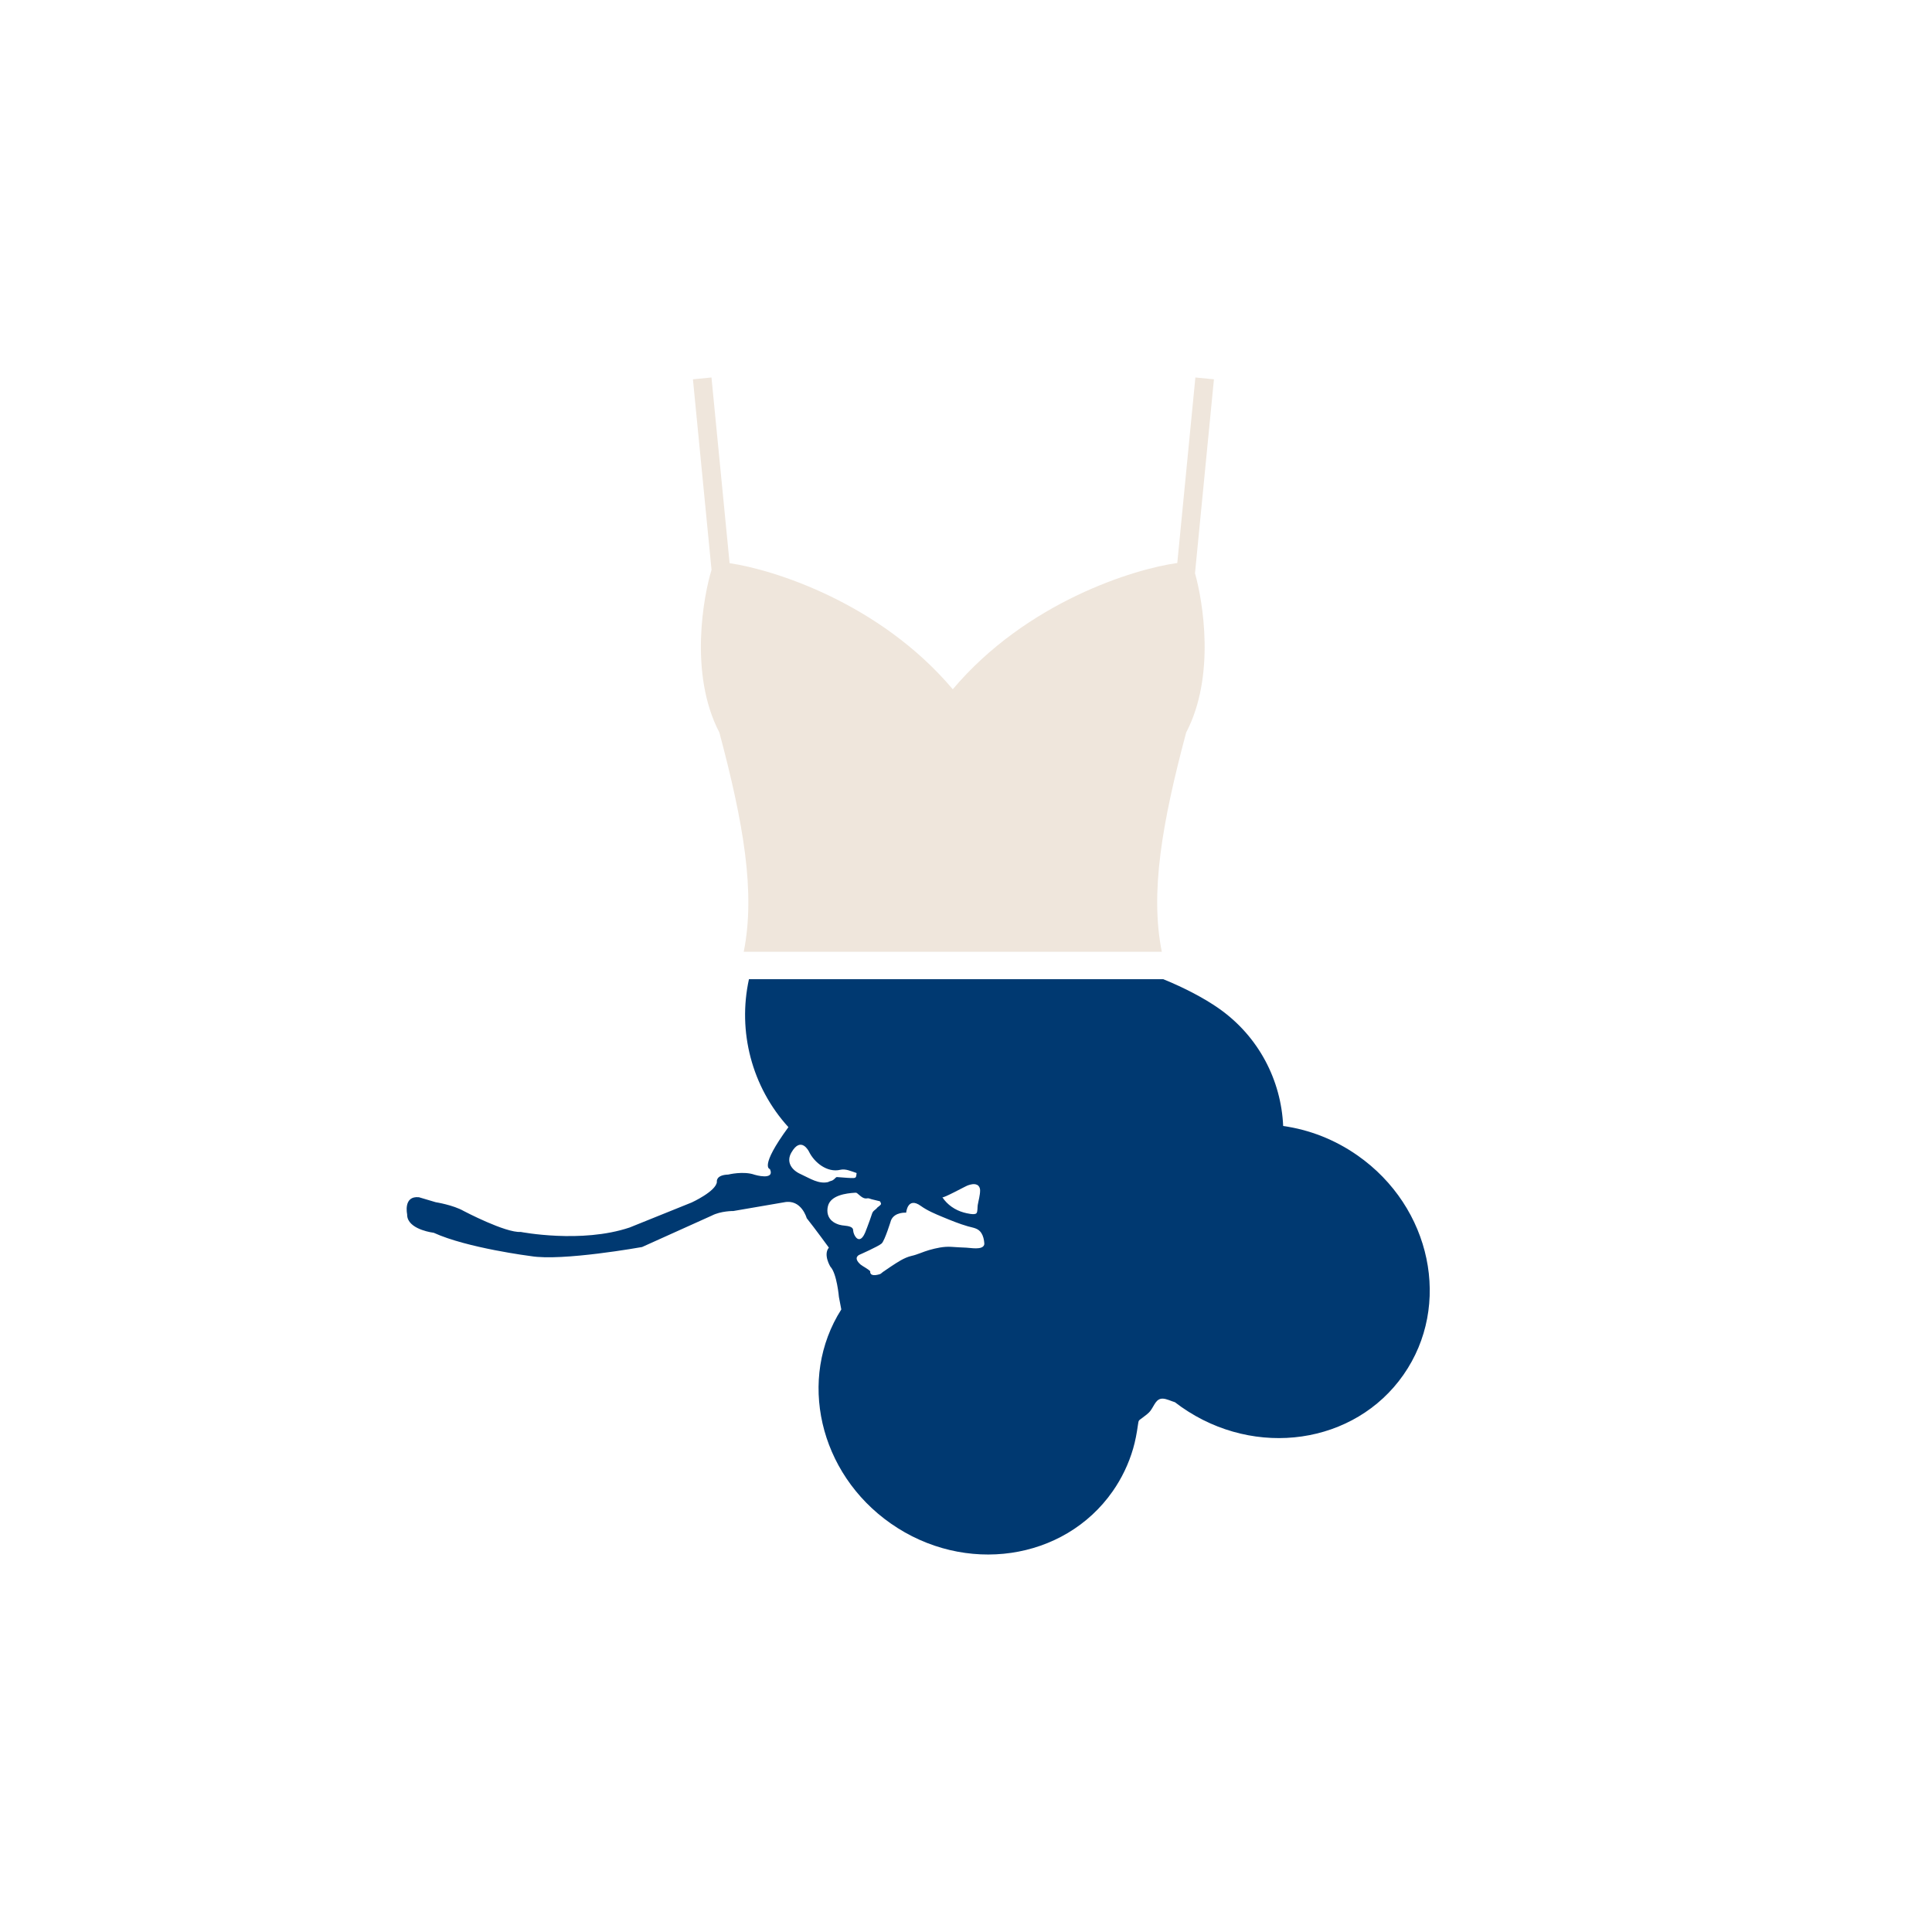
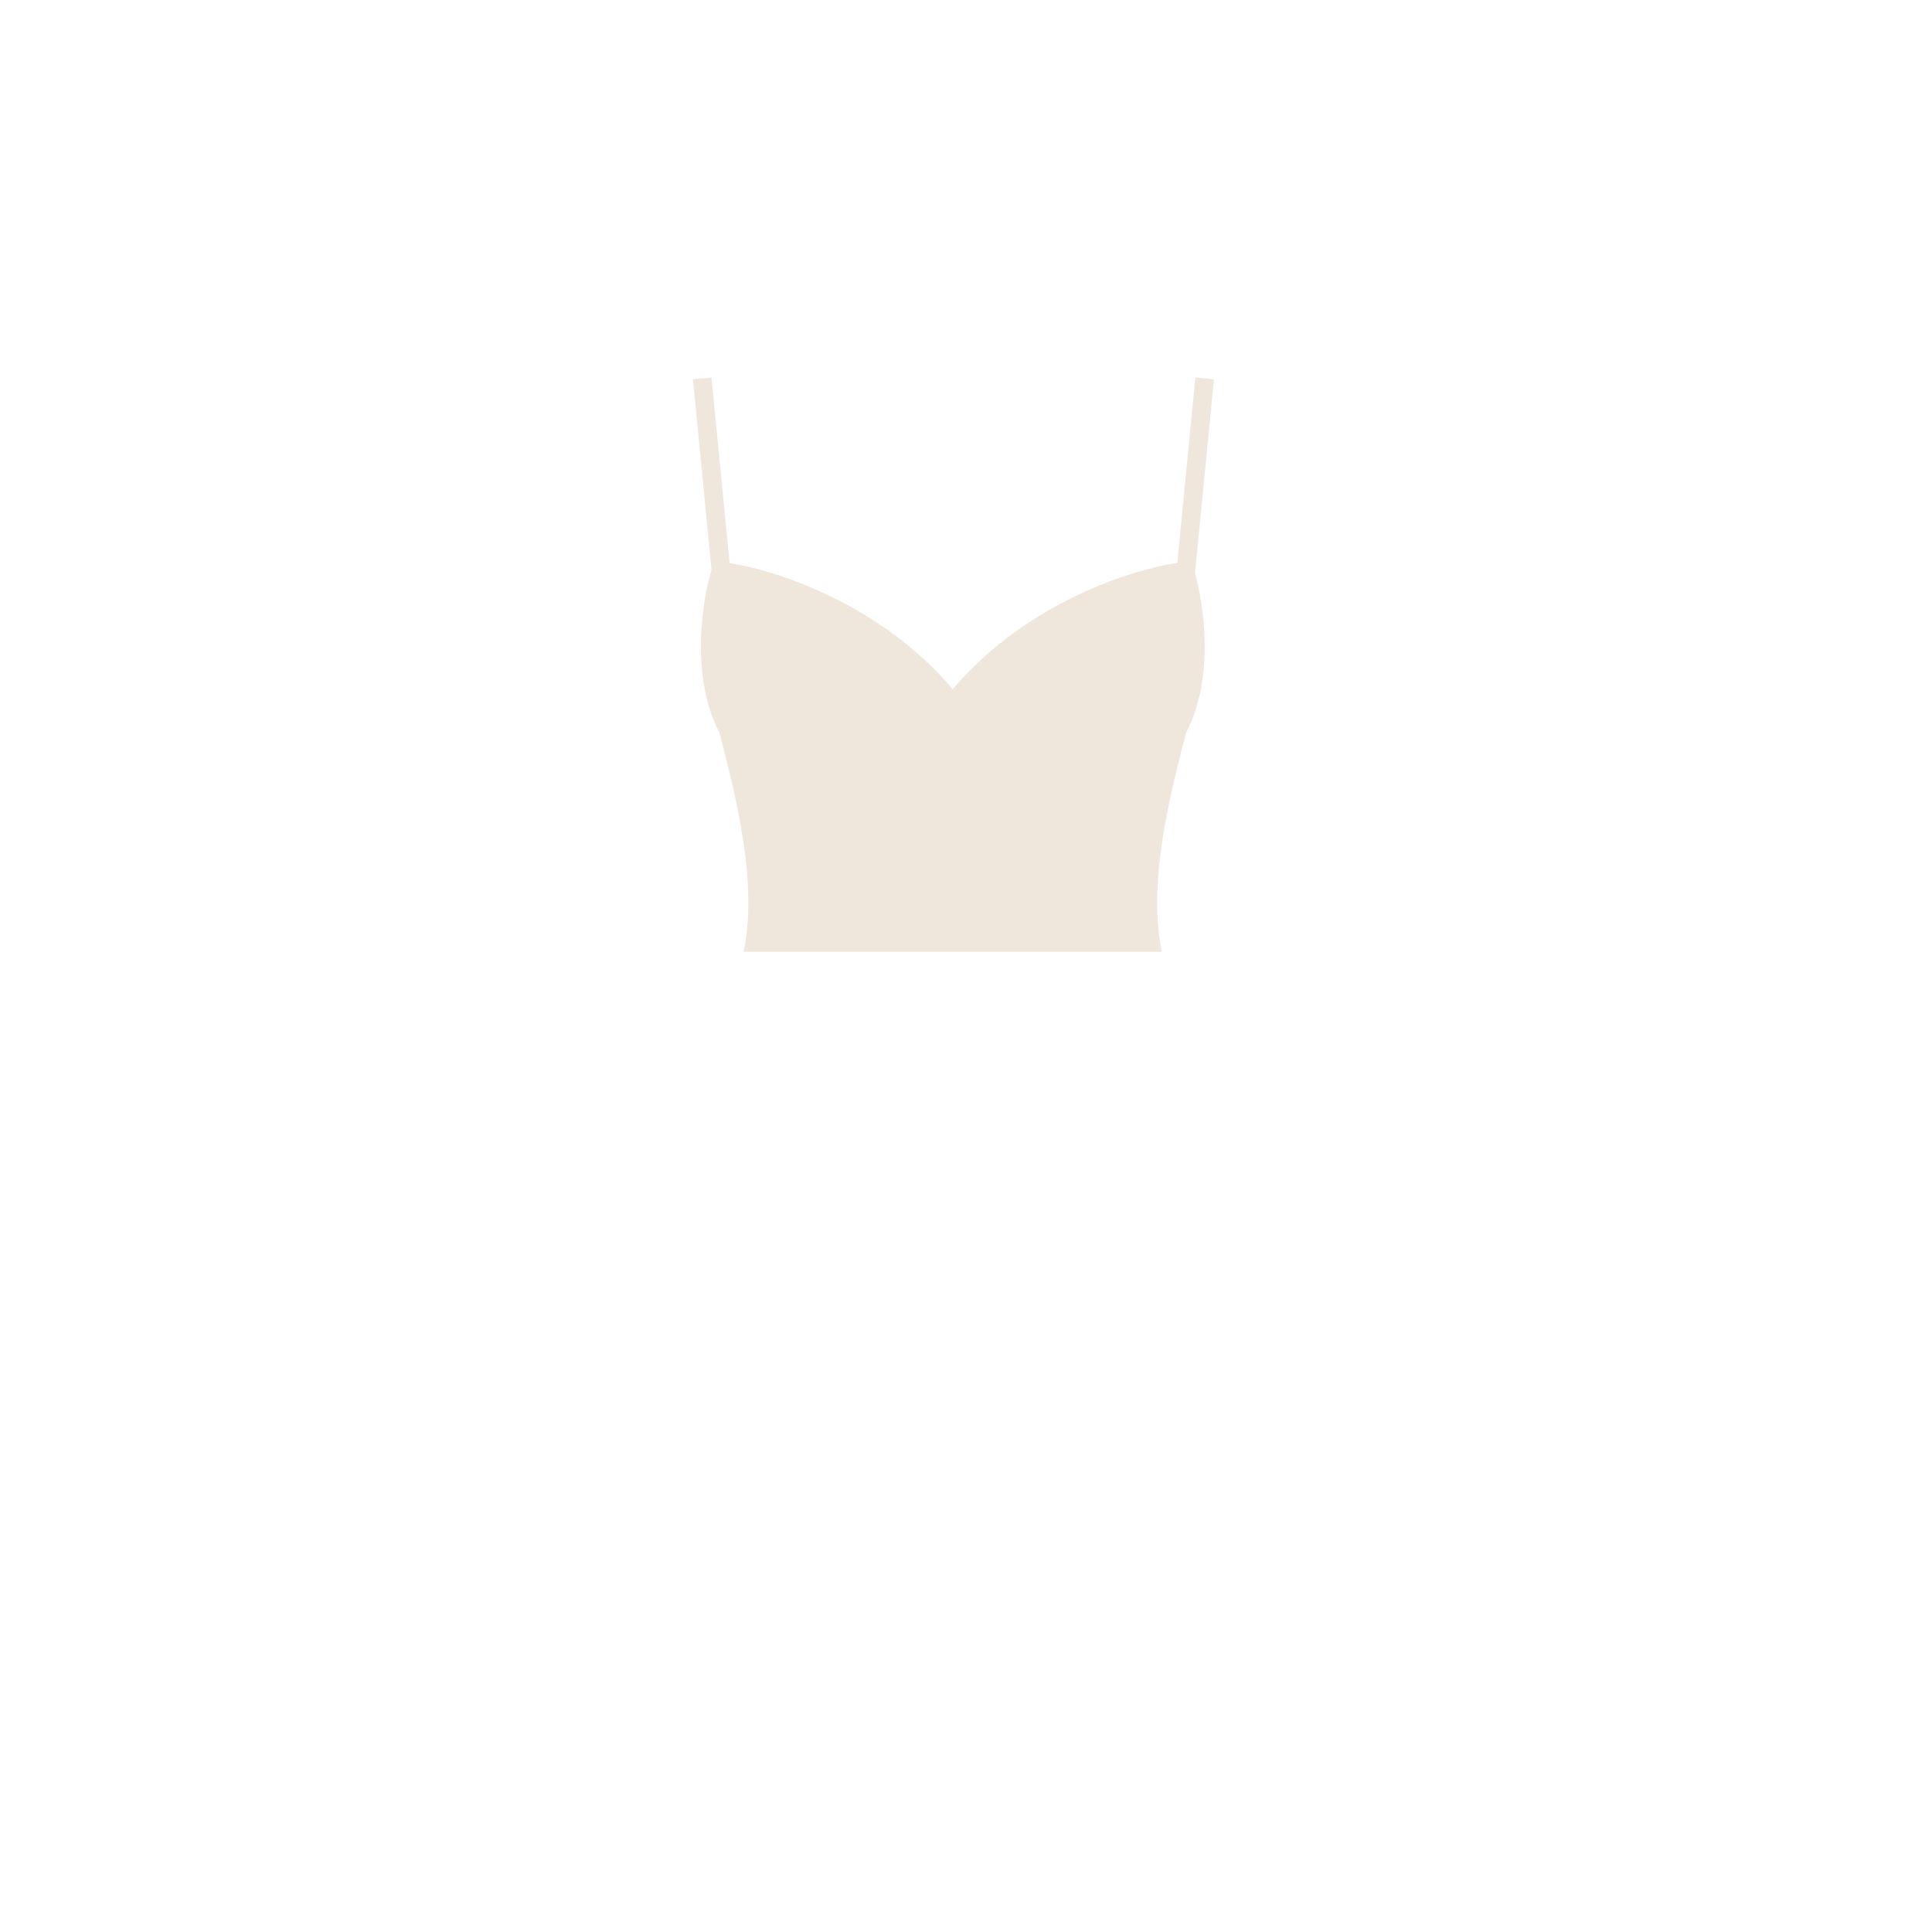
<svg xmlns="http://www.w3.org/2000/svg" version="1.1" x="0px" y="0px" viewBox="0 0 999 999" style="enable-background:new 0 0 999 999;" xml:space="preserve">
  <style type="text/css">
	.st0{fill:none;}
	.st1{fill:#003971;}
	.st2{fill:#EFE6DC;}
</style>
  <g id="Grid">
</g>
  <g id="Layout">
    <g>
      <path class="st2" d="M600.75,492.16c-6.14-30.69,0.09-66.47,12.59-113.39c15.27-29.18,8.64-67.91,4.57-82.37l9.79-100.27    l-9.59-0.94l-9.36,95.93c-22.13,3.02-77.87,20.05-116.09,65.29c-37.83-44.77-92.82-61.92-115.4-65.2l-9.37-96.02l-9.59,0.94    l9.62,98.53c-3.97,12.83-11.88,53.67,4.06,84.11c12.49,46.92,18.73,82.71,12.59,113.39" />
-       <path class="st1" d="M701.94,597.45c-11.94-8.35-25.15-13.36-38.44-15.22c-1.02-23.52-12.58-46.32-33.36-60.85    c-7.42-5.19-17.54-10.54-28.61-15.05h-47.16c0,0,0,0,0,0h-167.1c-5.93,26.97,1.44,55.68,20.4,76.5    c-15.38,20.97-9.55,21.67-9.55,21.67c2.71,6.11-7.88,2.95-7.88,2.95c-5.77-2.07-13.65-0.11-13.65-0.11    c-6.67,0.22-5.9,3.78-5.9,3.78c-0.37,4.86-13.04,10.66-13.04,10.66l-32.09,12.94c-24.95,8.39-56.3,2.29-56.3,2.29    c-7.84,0.57-29.45-10.81-29.45-10.81c-5.49-3.14-14.5-4.56-14.5-4.56l-8.67-2.57c-8.23-0.87-6.12,8.75-6.12,8.75    c-0.02,0.65,0.06,1.27,0.21,1.84c1.75,6.41,13.54,7.78,13.54,7.78c17.28,7.9,50.21,12.07,50.21,12.07    c16.23,2.74,57.52-4.7,57.52-4.7L368,628.59c4.77-2.49,11.22-2.4,11.22-2.4l26.19-4.5c8.98-1.86,11.72,8.2,11.72,8.2    c4.22,5.28,11.46,15.23,11.46,15.23c-3.05,3.69,0.79,9.86,0.79,9.86c3.36,3.51,4.41,15.66,4.41,15.66s1.21,6.46,1.23,6.45    c-22.7,35.73-11.67,84.62,25.59,110.68c38.24,26.74,89.61,19.29,114.73-16.64c4.71-6.73,8.3-14.23,10.59-22.12    c1.15-3.98,1.89-8.01,2.46-12.1c0.41-2.93,0.4-2.25,2.35-3.81c1.63-1.3,3.1-2.14,4.35-3.91c1.93-2.74,2.76-6.02,6.11-5.98    c1.96,0.03,4.43,1.3,6.34,1.86c1.11,0.85,2.24,1.69,3.4,2.5c38.24,26.74,89.61,19.29,114.73-16.64    C750.81,675,740.18,624.19,701.94,597.45z M500.49,612.92c0.78-0.28,1.57-0.48,2.34-0.59c1.09-0.14,2.29,0.03,3.07,0.8    c0.37,0.36,0.61,0.83,0.75,1.33c0.09,0.34,0.14,0.69,0.14,1.03c0.03,2.47-0.82,5.22-1.23,7.66c-0.18,1.05,0.02,3.34-0.63,4.16    c-0.9,1.15-5.28,0.01-6.56-0.34c-4.47-1.21-8.54-4.01-11.1-7.89C487.69,619.71,499.18,613.38,500.49,612.92z M414.53,607.37    c-0.46-0.21-0.91-0.42-1.36-0.66c-4.3-2.26-6.55-6.24-3.97-10.74c5.05-8.83,9.11-0.49,9.11-0.49c2.79,5.73,9.49,10.99,16.17,9.4    c2.78-0.66,5.62,0.75,8.21,1.58c0.08,0.02,0.16,0.05,0.2,0.12c0.01,0.02,0.02,0.04,0.02,0.05c0.02,0.06,0.01,0.13,0,0.19    c-0.24,1.57-0.09,2.3-1.72,2.32c-1.04,0.02-2.09-0.05-3.13-0.11c-1.7-0.1-3.39-0.26-5.09-0.38c-0.17-0.01-0.36-0.02-0.51,0.05    c-0.12,0.05-0.22,0.15-0.31,0.24c-0.55,0.55-1.04,1.04-1.71,1.42c-0.41,0.23-1.92,0.54-2.13,0.84    C423.38,612.42,418.79,609.31,414.53,607.37z M441.16,636.33c-0.02-0.22-0.02-0.44-0.08-0.66c0-0.01,0-0.02-0.01-0.03    c-0.19-0.66-0.84-1.08-1.48-1.32c-1.8-0.67-3.79-0.48-5.62-1.04c-1.12-0.34-2.21-0.82-3.17-1.49c-2.74-1.92-3.48-5.03-2.67-8.19    c1.42-5.57,9.44-6.59,14-6.86c0.22-0.01,0.44-0.02,0.64,0.03c0.02,0,0.03,0.01,0.05,0.02c0.2,0.07,0.37,0.2,0.53,0.33    c1.57,1.24,3.08,3.05,5.28,2.49c0.5-0.12,1.53,0.38,2.05,0.5c1.33,0.33,2.66,0.65,3.99,0.97c0.15,0.04,0.3,0.08,0.41,0.18    c0.08,0.08,0.12,0.18,0.16,0.29c0.39,0.96,0.53,0.99-0.14,1.66c-0.44,0.44-0.99,0.81-1.47,1.21c-0.9,1.28-2.13,1.43-2.69,3.09    c-0.81,2.39-1.62,4.78-2.54,7.13c-0.66,1.68-1.28,3.74-2.46,5.13C443.58,642.55,441.37,638.7,441.16,636.33z M508.88,643.73    c-1.03,2.77-7.1,1.46-9.27,1.41c-2.61-0.07-5.2-0.27-7.8-0.43c-3.85-0.23-7.76,0.64-11.44,1.69c-3.02,0.86-5.94,2.31-8.99,2.99    c-3.87,0.87-7.47,3.39-10.75,5.53c-1.37,0.9-2.73,1.83-4.07,2.77c-0.45,0.31-1.07,0.99-1.6,1.15c-5.68,1.73-4.98-1.48-4.98-1.48    c-1.02-1.18-4.11-2.72-4.97-3.47c-4.38-3.85-0.37-5.19-0.37-5.19s9.59-4.23,11.23-5.71c1.64-1.47,4.86-12.01,4.86-12.01    c1.85-4.41,7.83-3.93,7.83-3.93s0.68-8.46,7.55-3.51c3.36,2.42,7.32,4.08,11.12,5.66c4.31,1.79,8.74,3.61,13.23,4.9    c2.69,0.78,5.32,0.89,6.97,3.47c0.99,1.55,1.39,3.41,1.53,5.24C508.97,643.13,508.98,643.44,508.88,643.73z" />
    </g>
  </g>
</svg>